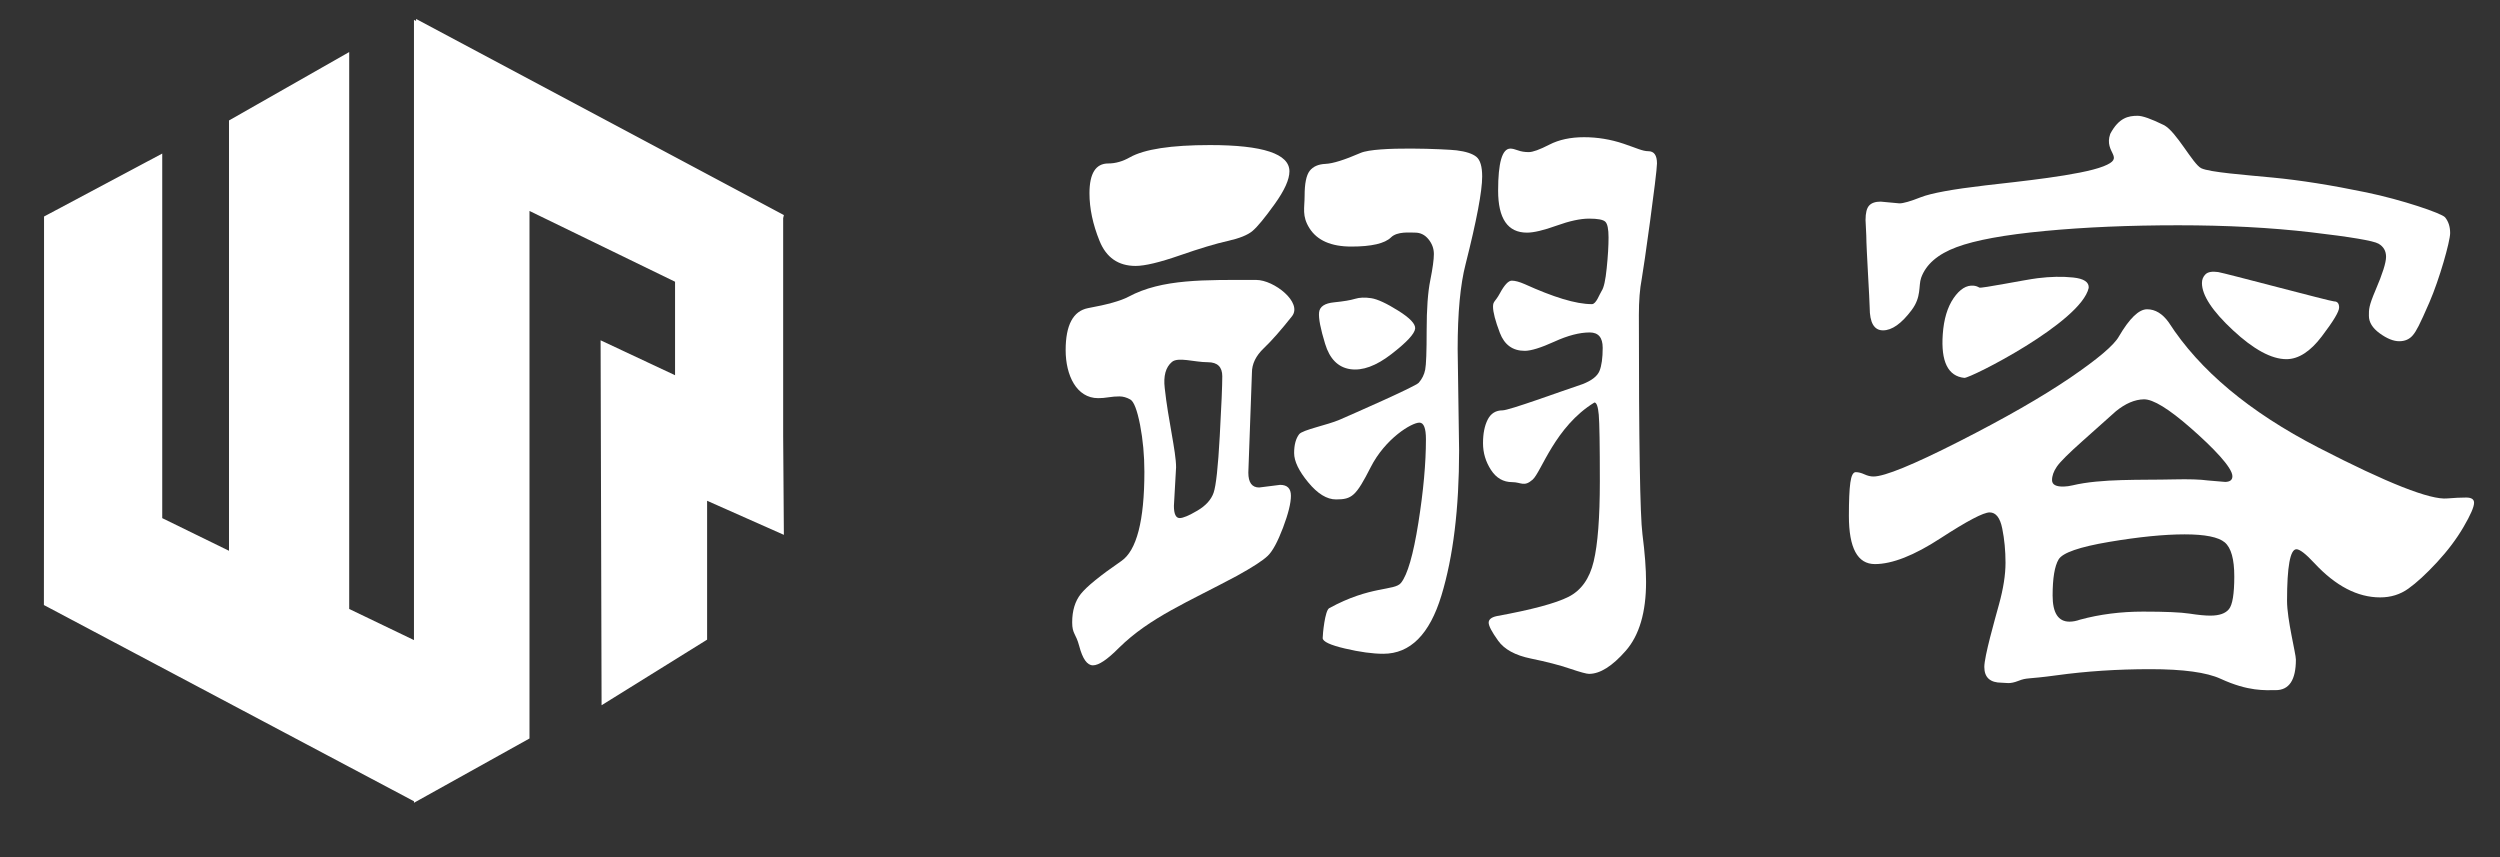
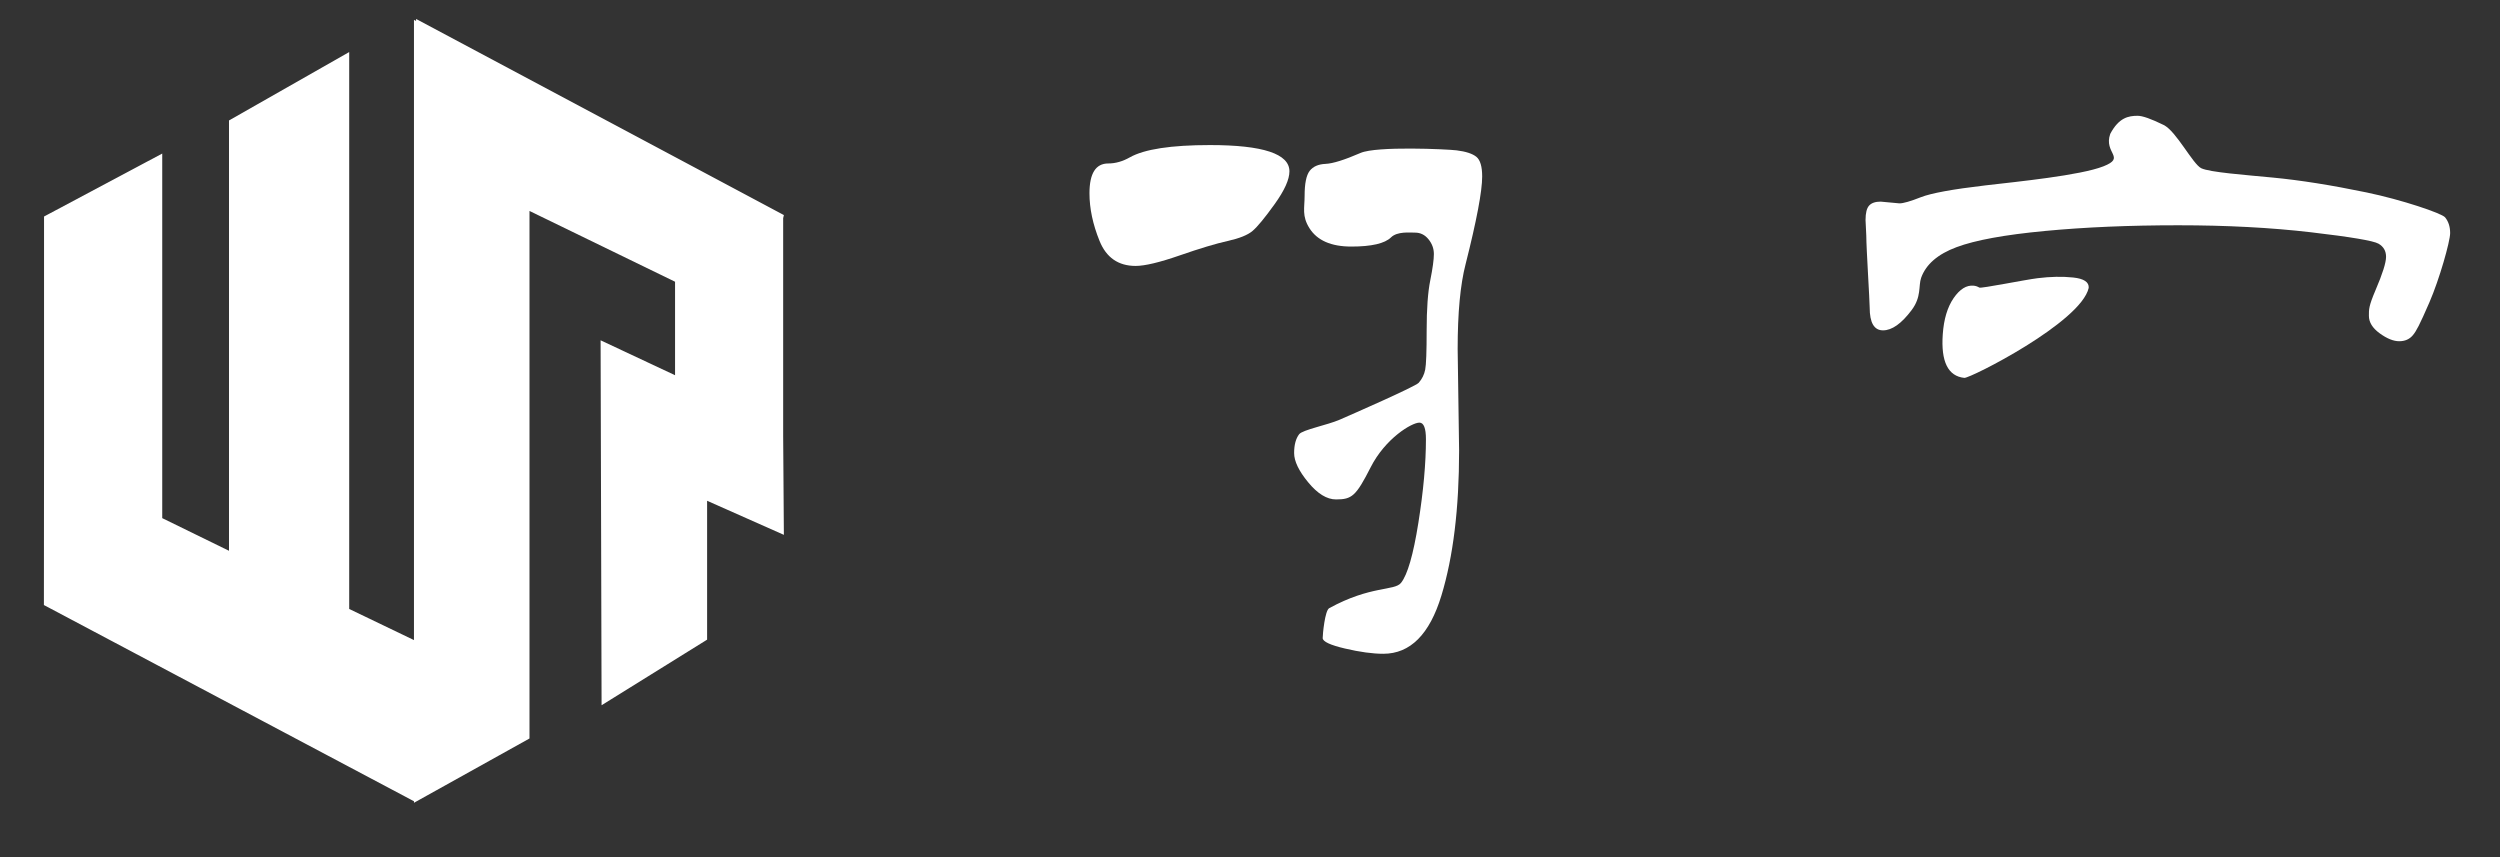
<svg xmlns="http://www.w3.org/2000/svg" version="1.1" id="图层_1" x="0px" y="0px" width="312px" height="107px" viewBox="0 0 312 107" enable-background="new 0 0 312 107" xml:space="preserve">
  <rect x="0" y="0" width="312" height="107" fill="#333333" stroke="none" />
  <g>
    <path fill="#FFFFFF" d="M141.729,33.188c1.146,0,2.979-0.438,5.498-1.312c2.521-0.874,4.521-1.477,5.991-1.803   c1.474-0.328,2.508-0.746,3.107-1.258c0.6-0.51,1.518-1.621,2.747-3.334c1.229-1.711,1.849-3.075,1.849-4.1   c0-2.186-3.305-3.277-9.911-3.277c-4.864,0-8.199,0.514-10,1.529c-0.898,0.512-1.803,0.768-2.701,0.768   c-1.562,0-2.343,1.24-2.343,3.717c0,1.894,0.417,3.877,1.26,5.955C138.065,32.146,139.568,33.188,141.729,33.188z" />
-     <path fill="#FFFFFF" d="M157.723,43.458c0.99-0.942,2.16-2.274,3.516-3.988c1.353-1.711-2.236-4.534-4.46-4.534   c-6.431,0-11.744-0.158-15.945,2.099c-0.962,0.511-2.646,0.983-5.045,1.419c-1.864,0.365-2.795,2.113-2.795,5.247   c0,3.133,1.353,5.989,4.055,5.989c0.42,0,0.857-0.035,1.308-0.11c0.45-0.07,0.899-0.108,1.352-0.108s0.9,0.131,1.354,0.385   c0.448,0.256,0.854,1.311,1.219,3.168c0.356,1.856,0.538,3.809,0.538,5.85c0,6.118-0.964,9.833-2.883,11.146   c-2.645,1.818-4.323,3.188-5.048,4.099c-0.723,0.909-1.08,2.094-1.08,3.552c0,1.456,0.461,1.359,0.881,2.963   c0.422,1.602,0.991,2.399,1.712,2.399c0.724,0,1.806-0.728,3.242-2.183c3.848-3.787,8.579-5.695,14.707-8.975   c1.981-1.094,3.272-1.93,3.873-2.516c0.603-0.582,1.23-1.748,1.896-3.498c0.66-1.745,0.988-3.075,0.988-3.987   c0-0.908-0.447-1.364-1.351-1.364l-2.614,0.328c-0.898,0-1.351-0.618-1.351-1.855l0.449-12.459   C156.234,45.425,156.73,44.406,157.723,43.458z M152.225,54.439c-0.21,3.824-0.464,6.175-0.764,7.047   c-0.303,0.875-0.978,1.625-2.029,2.242c-1.051,0.619-1.787,0.927-2.205,0.927c-0.481,0-0.723-0.507-0.723-1.527l0.271-4.81   c0-1.967-0.995-5.938-1.415-9.871c-0.183-1.531,0.118-2.623,0.899-3.278c0.779-0.653,2.793,0.036,4.479,0.036   c1.202,0,1.803,0.586,1.803,1.749C152.541,48.121,152.438,50.614,152.225,54.439z" />
    <path fill="#FFFFFF" d="M181.778,18.762c-1.172-0.146-9.974-0.55-11.983,0.326c-2.012,0.872-3.47,1.328-4.369,1.364   c-0.897,0.039-1.562,0.33-1.981,0.876c-0.419,0.546-0.629,1.585-0.629,3.111c0,1.533-0.358,2.508,0.602,4.037   c0.96,1.527,2.703,2.295,5.226,2.295c2.523,0,4.178-0.383,4.956-1.147c0.779-0.765,2.343-0.593,3.003-0.593   c0.659,0,1.219,0.271,1.665,0.82c0.45,0.545,0.68,1.166,0.68,1.854c0,0.693-0.151,1.788-0.45,3.279   c-0.302,1.494-0.451,3.57-0.451,6.229c0,2.659-0.061,4.301-0.182,4.916c-0.12,0.621-0.393,1.167-0.812,1.645   c-0.42,0.474-8.367,3.953-9.867,4.607c-1.503,0.655-4.627,1.26-5.049,1.807c-0.418,0.545-0.63,1.33-0.63,2.351   s0.587,2.239,1.758,3.657c1.173,1.423,2.328,2.132,3.468,2.132c1.985,0,2.491-0.404,4.326-4.011   c1.829-3.606,5.124-5.573,6.086-5.573c0.539,0,0.812,0.692,0.812,2.077c0,2.986-0.315,6.466-0.946,10.437   c-0.632,3.974-1.353,6.468-2.163,7.484c-0.811,1.021-3.798,0.321-8.965,3.161c-0.539,0.293-0.811,3.285-0.811,3.724   s0.932,0.875,2.793,1.312c1.858,0.436,3.45,0.652,4.772,0.652c3.362,0,5.78-2.422,7.252-7.267   c1.474-4.847,2.208-10.874,2.208-18.084l-0.181-12.677c0-4.521,0.331-8.049,0.993-10.603c1.381-5.464,2.067-9.104,2.067-10.928   c0-1.239-0.237-2.058-0.721-2.459C183.774,19.182,182.949,18.907,181.778,18.762z" />
-     <path fill="#FFFFFF" d="M206.792,20.4c0-1.021-0.361-1.53-1.082-1.53c-0.723,0-1.451-0.384-3.074-0.929   c-1.62-0.547-3.272-0.818-4.955-0.818s-3.126,0.312-4.321,0.929c-1.205,0.619-2.062,0.931-2.57,0.931s-0.958-0.072-1.354-0.219   c-0.392-0.146-0.703-0.22-0.943-0.22c-1.021,0-1.528,1.748-1.528,5.244s1.197,5.245,3.604,5.245c0.84,0,2.07-0.289,3.692-0.874   c1.62-0.584,2.974-0.875,4.054-0.875c1.082,0,1.76,0.128,2.025,0.385c0.271,0.256,0.406,0.91,0.406,1.965   c0,1.06-0.075,2.332-0.229,3.825c-0.148,1.493-0.357,2.441-0.63,2.842c-0.271,0.4-0.677,1.655-1.215,1.655   c-2.044,0-4.837-0.89-8.381-2.493c-0.662-0.289-1.2-0.438-1.621-0.438s-0.917,0.529-1.488,1.584   c-0.567,1.059-0.854,0.966-0.854,1.658c0,0.689,0.285,1.781,0.854,3.274c0.571,1.493,1.606,2.242,3.109,2.242   c0.781,0,2.013-0.384,3.694-1.146c1.681-0.769,3.151-1.148,4.414-1.148c1.082,0,1.617,0.64,1.617,1.914   c0,1.271-0.133,2.238-0.401,2.893c-0.271,0.657-0.978,1.203-2.117,1.645c-2.823,0.943-9.146,3.271-9.984,3.271   c-0.838,0-1.456,0.383-1.846,1.147c-0.392,0.764-0.588,1.748-0.588,2.951c0,1.198,0.331,2.312,0.992,3.332   c0.659,1.021,1.546,1.528,2.653,1.528c1.111,0,1.468,0.64,2.547-0.31c1.079-0.945,2.799-6.635,7.714-9.629   c0.269,0,0.448,0.511,0.539,1.527c0.09,1.021,0.135,3.788,0.135,8.307s-0.256,7.851-0.769,9.998   c-0.509,2.147-1.562,3.625-3.15,4.426c-1.592,0.804-4.579,1.603-8.963,2.404c-0.663,0.146-0.992,0.42-0.992,0.817   c0,0.399,0.391,1.147,1.174,2.24c0.776,1.093,2.145,1.84,4.097,2.237c1.951,0.401,3.574,0.818,4.865,1.259   c1.29,0.438,2.088,0.653,2.387,0.653c1.382,0,2.915-0.967,4.599-2.896c1.68-1.929,2.521-4.79,2.521-8.578   c0-1.603-0.148-3.587-0.451-5.954c-0.301-2.363-0.446-11.488-0.446-27.372c0-1.75,0.115-3.241,0.355-4.479   C205.128,33.587,206.792,21.641,206.792,20.4z" />
-     <path fill="#FFFFFF" d="M168.504,46.07c1.513,0.227,3.229-0.396,5.138-1.872c1.908-1.474,2.899-2.536,2.969-3.188   c0.059-0.574-0.646-1.322-2.114-2.24c-1.468-0.92-2.594-1.438-3.375-1.558c-0.782-0.117-1.455-0.091-2.019,0.083   c-0.562,0.173-1.437,0.318-2.607,0.436c-1.176,0.113-1.803,0.539-1.876,1.26c-0.074,0.724,0.177,2.029,0.753,3.912   C165.943,44.786,166.988,45.841,168.504,46.07z" />
    <path fill="#FFFFFF" d="M270.026,15.598c-1.562-0.768-2.646-1.147-3.243-1.147c-1.145,0-2.346,0.22-3.425,2.258   c-0.855,2.438,2.021,2.922-0.858,4.051c-2.884,1.13-10.644,1.903-14.727,2.377c-4.088,0.479-6.772,0.97-8.062,1.479   c-1.294,0.511-2.18,0.764-2.659,0.764l-2.344-0.217c-0.66,0-1.14,0.163-1.438,0.49c-0.302,0.328-0.451,0.928-0.451,1.804   l0.094,1.967c0,1.528,0.423,8.086,0.423,8.96c0,1.896,0.554,2.844,1.665,2.844c1.11,0,2.299-0.836,3.562-2.516   c1.262-1.674,0.839-3.021,1.195-4.043c0.602-1.676,2.072-2.951,4.416-3.823c2.344-0.876,6.021-1.548,11.035-2.021   c5.016-0.475,10.556-0.711,16.626-0.711c6.063,0,11.588,0.292,16.574,0.873c4.986,0.584,7.795,1.059,8.426,1.423   s0.945,0.909,0.945,1.639s-0.438,2.115-1.31,4.151c-0.869,2.041-0.831,2.414-0.831,3.216c0,0.803,0.45,1.53,1.354,2.187   c0.897,0.653,1.711,0.982,2.432,0.982c0.724,0,1.292-0.254,1.713-0.766c0.419-0.51,0.787-1.176,2.054-4.088   c1.262-2.914,2.586-7.615,2.586-8.641c0-0.801-0.212-1.455-0.633-1.968c-0.422-0.508-5.409-2.196-9.798-3.106   c-4.385-0.91-8.286-1.529-11.713-1.857c-3.422-0.329-7.869-0.656-8.921-1.165C273.659,20.479,271.589,16.359,270.026,15.598z" />
    <path fill="#FFFFFF" d="M254.294,34.719c-1.613,0.2-7.041,1.305-7.272,1.172c-0.229-0.136-0.469-0.216-0.705-0.236   c-0.896-0.094-1.729,0.425-2.507,1.551c-0.771,1.126-1.224,2.634-1.354,4.521c-0.24,3.409,0.657,5.223,2.692,5.432   c0.723,0.074,14.562-6.924,15.522-11.231c0.051-0.724-0.599-1.155-1.94-1.296C257.383,34.489,255.902,34.52,254.294,34.719z" />
-     <path fill="#FFFFFF" d="M276.828,33.953c-0.75-0.105-1.274-0.018-1.575,0.273c-0.3,0.293-0.45,0.652-0.45,1.094   c0,1.529,1.29,3.496,3.875,5.9c2.581,2.4,4.807,3.604,6.666,3.604c1.502,0,2.978-0.945,4.414-2.84   c1.443-1.896,2.164-3.096,2.164-3.606c0-0.508-0.21-0.764-0.631-0.764S277.581,34.062,276.828,33.953z" />
-     <path fill="#FFFFFF" d="M307.779,62.093c-0.663,0-1.441,0.036-2.347,0.11c-2.103,0.216-7.466-1.895-16.084-6.339   c-8.614-4.444-14.85-9.654-18.69-15.628c-0.781-1.094-1.687-1.639-2.702-1.639c-1.024,0-2.194,1.131-3.517,3.389   c-0.602,1.092-2.646,2.822-6.124,5.188c-3.485,2.368-8.098,5.012-13.83,7.926c-5.736,2.914-9.296,4.368-10.679,4.368   c-0.36,0-0.734-0.09-1.127-0.271c-0.393-0.18-0.752-0.273-1.082-0.273c-0.329,0-0.557,0.438-0.676,1.312   c-0.121,0.875-0.18,2.259-0.18,4.148c0,4.012,1.08,6.014,3.244,6.014c2.162,0,4.894-1.073,8.197-3.227   c3.304-2.146,5.346-3.223,6.125-3.223c0.781,0,1.309,0.674,1.575,2.021c0.272,1.351,0.406,2.771,0.406,4.263   c0,1.494-0.271,3.226-0.812,5.189c-0.538,1.969-1.834,6.497-1.834,7.811c0,1.31,0.721,1.969,2.159,1.969   c0.604,0,0.987,0.205,2.103-0.233c1.108-0.433,1.043-0.181,4.735-0.688c3.691-0.509,7.6-0.769,11.714-0.769   c4.11,0,7.041,0.401,8.78,1.2c3.484,1.604,5.55,1.418,6.873,1.418c1.684,0,2.521-1.271,2.521-3.819   c0-0.729-1.104-4.987-1.104-7.319c0-4.298,0.392-6.447,1.172-6.447c0.419,0,1.172,0.583,2.253,1.748   c2.645,2.84,5.375,4.261,8.197,4.261c1.321,0,2.49-0.359,3.517-1.092c1.021-0.729,2.209-1.818,3.561-3.275   c1.349-1.457,2.461-2.935,3.331-4.429c0.871-1.493,1.308-2.495,1.308-3.005C308.77,62.311,308.44,62.093,307.779,62.093z    M256.699,58.23c0.41-0.597,1.475-1.654,3.189-3.18l4.176-3.727c1.185-0.965,2.348-1.463,3.487-1.488   c1.145-0.023,3.102,1.172,5.874,3.602s5.156,4.894,5.178,5.982c0.008,0.471-0.286,0.709-0.889,0.725l-2.171-0.183   c-0.962-0.133-2.375-0.176-4.234-0.133c-4.146,0.104-9.03-0.119-12.682,0.749c-0.354,0.087-0.719,0.135-1.08,0.146   c-0.96,0.021-1.441-0.238-1.453-0.785C256.088,59.398,256.29,58.827,256.699,58.23z M278.175,76.018   c-0.438,0.545-1.215,0.812-2.324,0.812c-0.646,0-1.512-0.081-2.596-0.25c-1.082-0.166-3.018-0.251-5.799-0.251   c-2.783,0-5.406,0.336-7.864,1.004c-0.47,0.166-0.912,0.25-1.32,0.25c-1.401,0-2.106-1.084-2.106-3.256s0.252-3.675,0.748-4.509   c0.497-0.834,2.604-1.565,6.327-2.192c3.72-0.626,6.854-0.938,9.4-0.938c2.553,0,4.221,0.336,5.012,1.004   c0.791,0.672,1.187,2.09,1.187,4.26C278.836,74.121,278.616,75.477,278.175,76.018z" />
    <polygon fill="#FFFFFF" points="66.08,92.163 66.08,26.327 84.247,35.16 84.247,46.829 74.955,42.469 75.077,88.014 88.247,79.829    88.247,62.496 97.827,66.749 97.739,54.363 97.739,27.229 97.827,26.841 51.926,2.363 51.926,2.615 51.663,2.475 51.663,79.883    43.58,75.998 43.58,6.496 28.579,15.034 28.579,68.738 20.247,64.663 20.247,19.163 5.496,27.02 5.496,55.43 5.479,75.509    51.661,99.995 51.663,99.734 51.663,100.188  " />
  </g>
</svg>